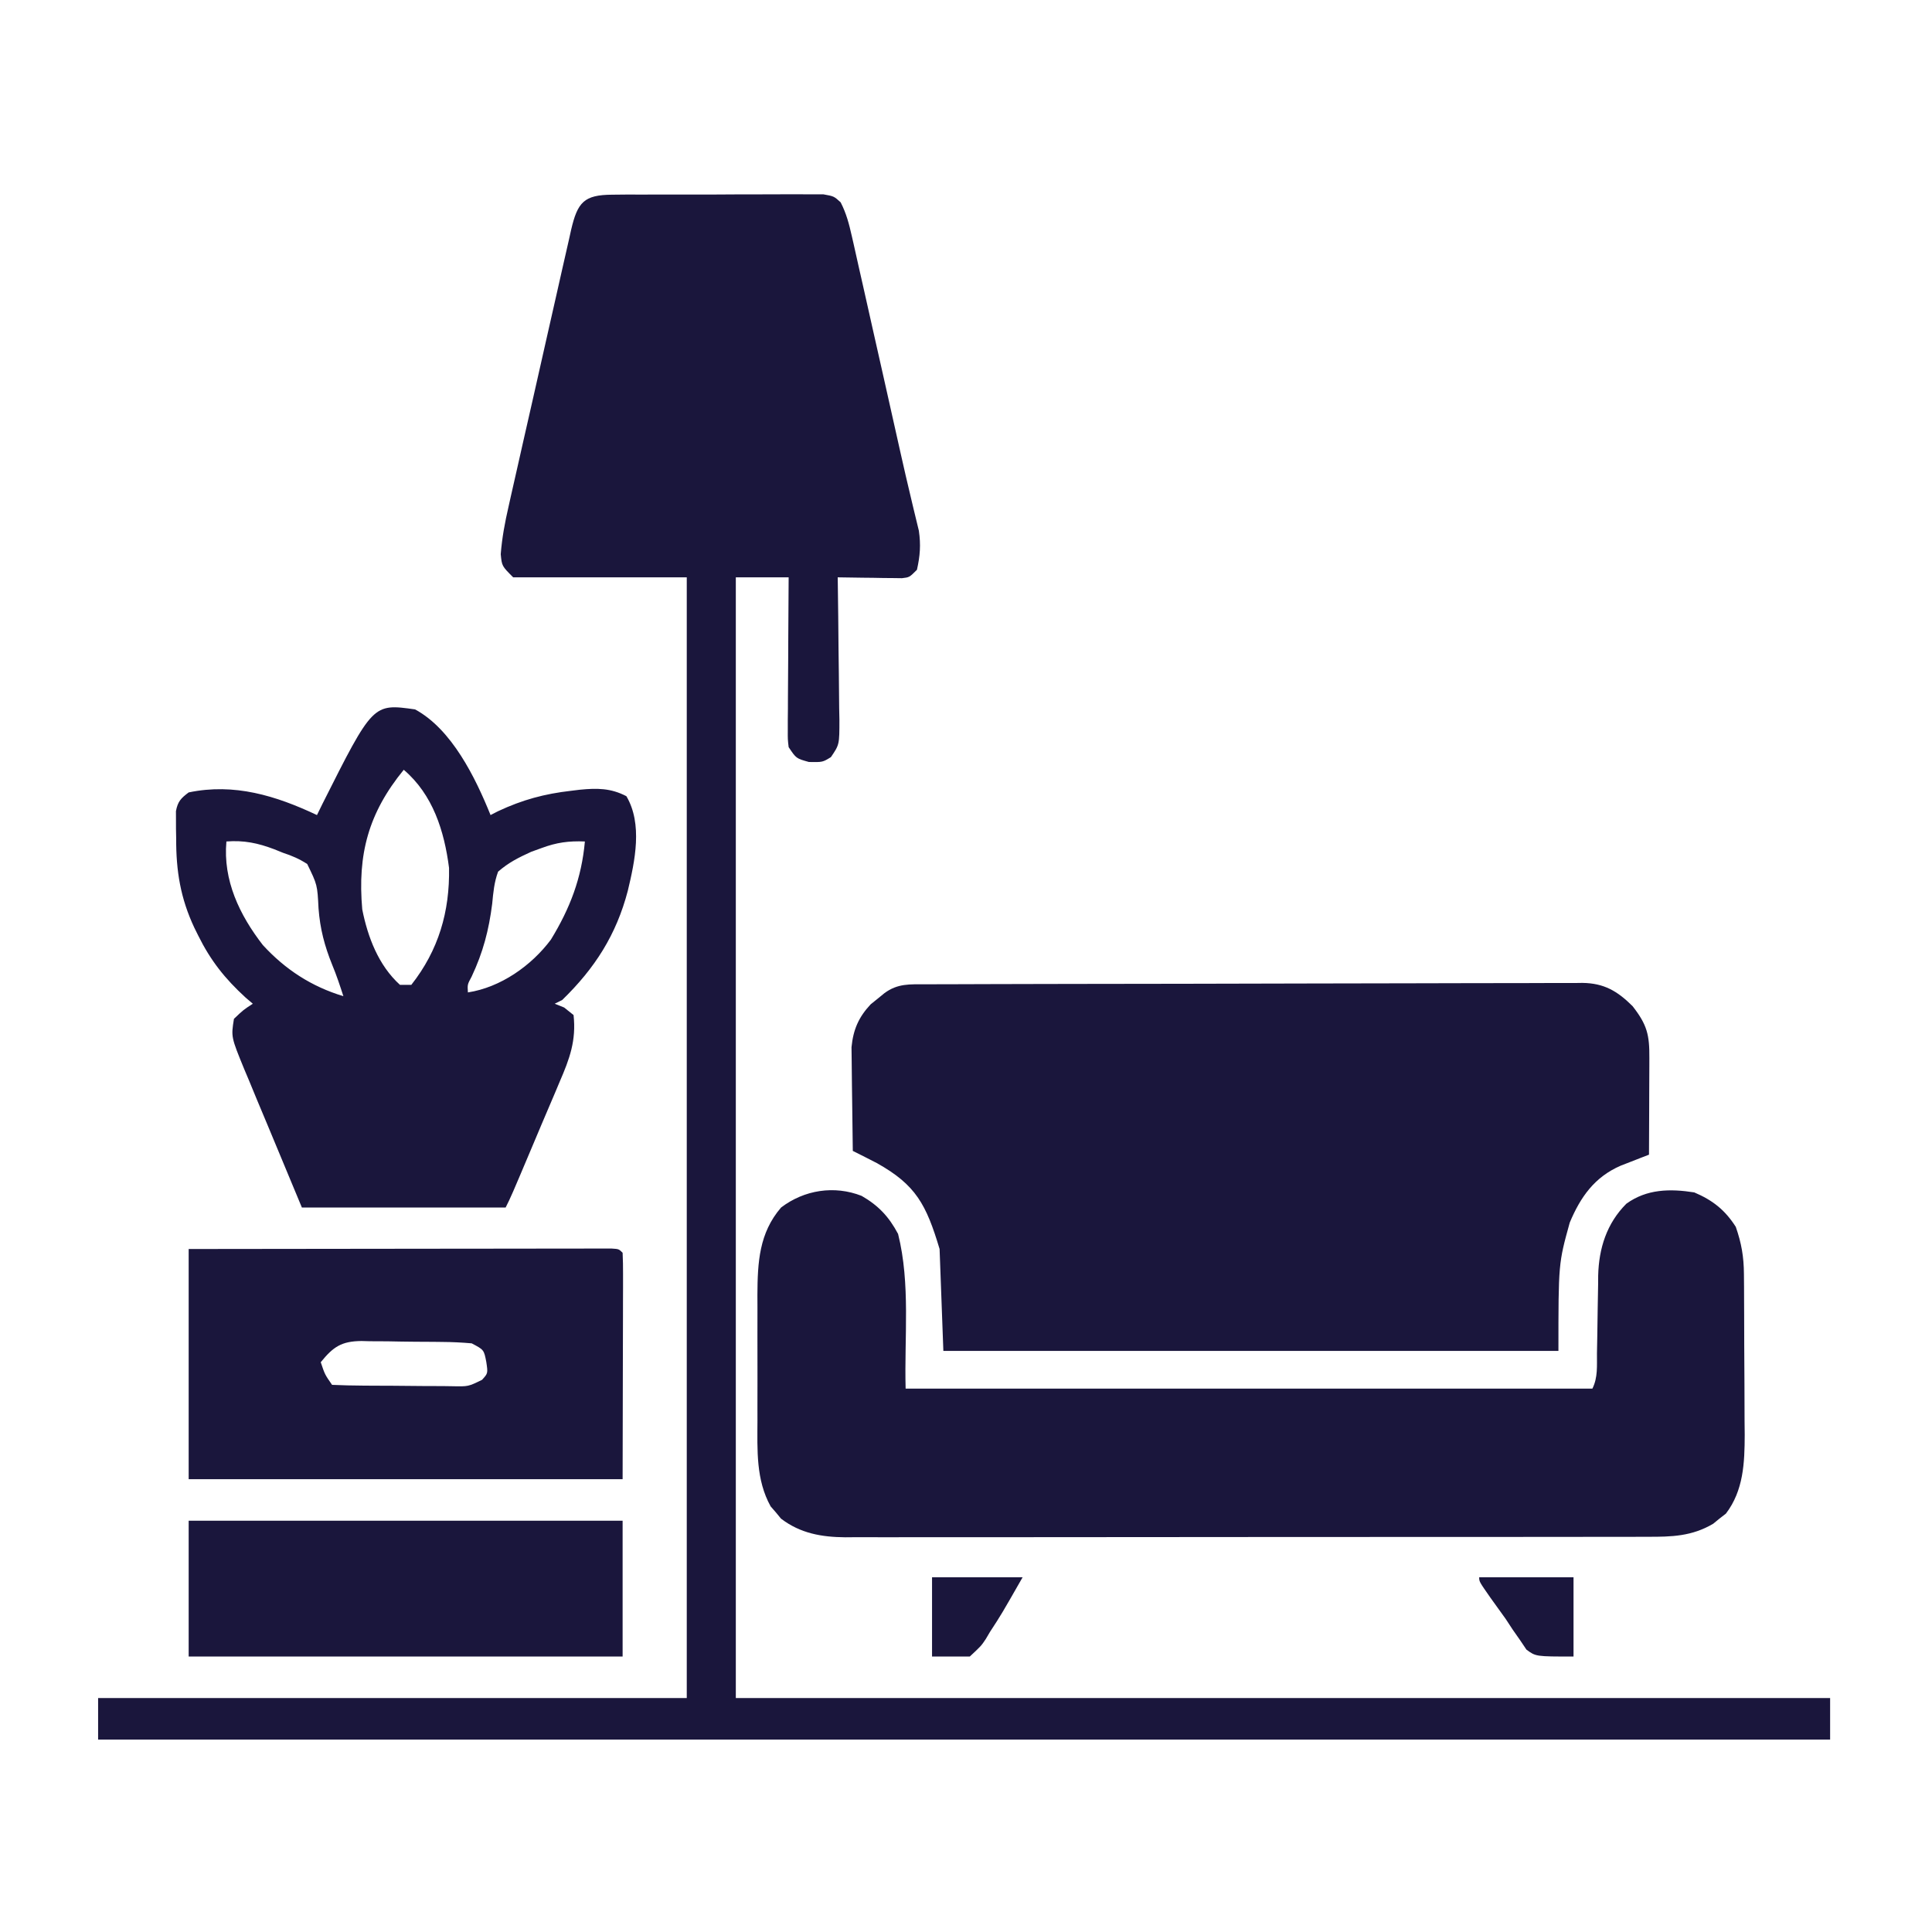
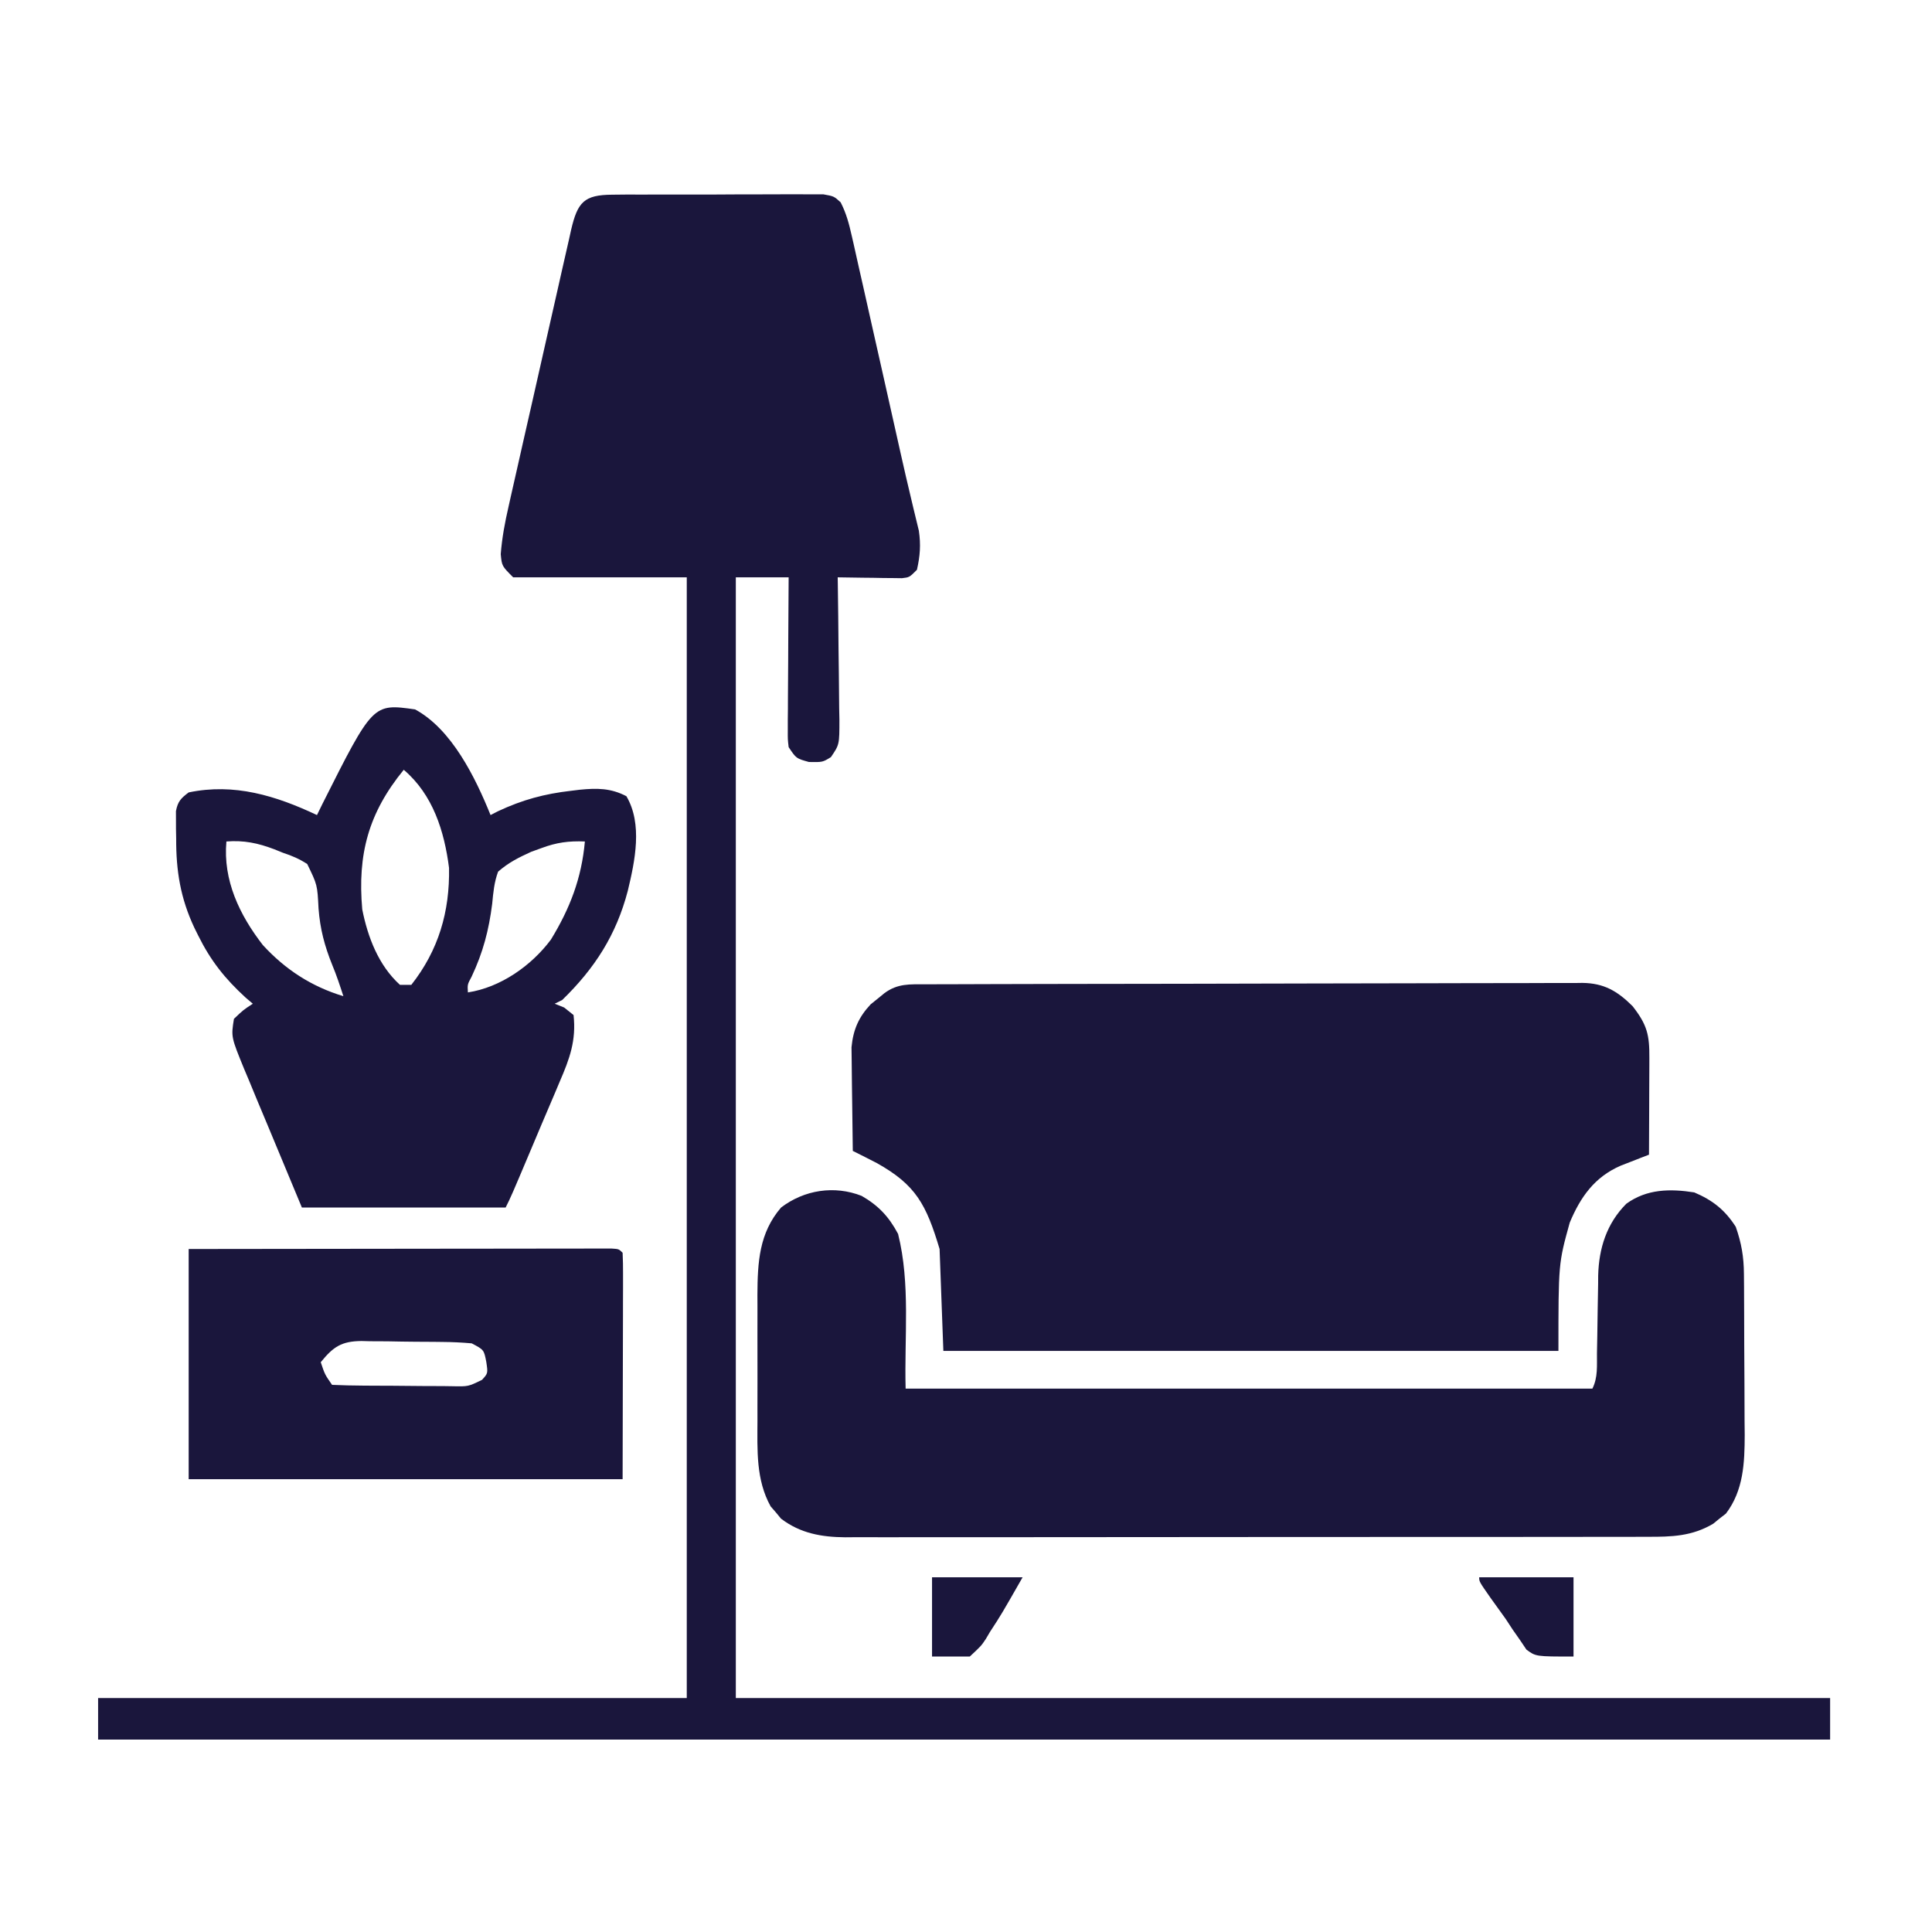
<svg xmlns="http://www.w3.org/2000/svg" width="512" height="512" viewBox="0 0 512 512" fill="none">
  <path d="M162.26 51.596C163.551 51.583 164.843 51.571 166.173 51.557C167.584 51.559 168.995 51.562 170.406 51.566C171.852 51.562 173.298 51.556 174.744 51.55C177.773 51.541 180.803 51.544 183.833 51.554C187.717 51.565 191.6 51.545 195.484 51.516C198.47 51.498 201.455 51.498 204.44 51.504C205.873 51.504 207.305 51.498 208.737 51.485C210.738 51.47 212.739 51.484 214.74 51.498C216.449 51.498 216.449 51.498 218.192 51.499C221 52 221 52 222.782 53.619C224.294 56.575 225.016 59.352 225.746 62.594C225.896 63.249 226.046 63.903 226.201 64.577C226.694 66.74 227.173 68.905 227.652 71.07C227.996 72.591 228.341 74.112 228.687 75.632C229.597 79.644 230.494 83.659 231.39 87.675C232.288 91.695 233.198 95.713 234.107 99.73C235.647 106.538 237.169 113.35 238.686 120.163C239.57 124.12 240.483 128.068 241.43 132.011C241.628 132.847 241.825 133.682 242.029 134.544C242.513 136.578 243.009 138.609 243.506 140.64C244.057 144.384 243.829 147.315 243 151C241 153 241 153 239.029 153.227C237.851 153.211 237.851 153.211 236.648 153.195C235.372 153.186 235.372 153.186 234.07 153.176C233.181 153.159 232.291 153.142 231.375 153.125C230.478 153.116 229.581 153.107 228.656 153.098C226.437 153.074 224.219 153.041 222 153C222.009 153.555 222.018 154.11 222.027 154.681C222.115 160.456 222.176 166.231 222.22 172.006C222.24 174.162 222.267 176.317 222.302 178.472C222.35 181.57 222.373 184.667 222.391 187.766C222.411 188.729 222.432 189.693 222.453 190.686C222.455 197.33 222.455 197.33 220.202 200.643C218 202 218 202 214.375 201.937C211 201 211 201 209 198C208.759 195.931 208.759 195.931 208.773 193.528C208.773 192.177 208.773 192.177 208.773 190.799C208.784 189.83 208.794 188.861 208.805 187.863C208.808 186.869 208.81 185.874 208.813 184.849C208.824 181.67 208.85 178.491 208.875 175.312C208.885 173.158 208.894 171.004 208.902 168.85C208.924 163.566 208.959 158.283 209 153C204.38 153 199.76 153 195 153C195 251.01 195 349.02 195 450C290.7 450 386.4 450 485 450C485 453.63 485 457.26 485 461C333.53 461 182.06 461 26 461C26 457.37 26 453.74 26 450C77.48 450 128.96 450 182 450C182 351.99 182 253.98 182 153C166.82 153 151.64 153 136 153C133 150 133 150 132.701 146.864C133.038 142.503 133.81 138.429 134.788 134.175C134.979 133.32 135.169 132.466 135.365 131.585C135.992 128.779 136.63 125.975 137.27 123.172C137.711 121.216 138.152 119.26 138.593 117.304C139.517 113.215 140.447 109.126 141.38 105.039C142.576 99.797 143.756 94.552 144.931 89.305C145.837 85.269 146.753 81.236 147.672 77.204C148.111 75.27 148.547 73.336 148.979 71.4C149.583 68.7 150.202 66.004 150.823 63.307C151 62.506 151.176 61.705 151.358 60.88C153.067 53.596 154.763 51.631 162.26 51.596Z" fill="#1A163C" />
  <path d="M245.299 260.853C246.06 260.849 246.822 260.845 247.606 260.842C250.17 260.831 252.734 260.827 255.298 260.823C257.131 260.817 258.964 260.81 260.797 260.803C265.786 260.786 270.776 260.775 275.766 260.767C278.882 260.762 281.998 260.756 285.114 260.749C294.86 260.73 304.605 260.716 314.35 260.708C325.607 260.698 336.864 260.672 348.121 260.631C356.816 260.601 365.512 260.586 374.208 260.583C379.404 260.581 384.599 260.572 389.795 260.547C394.684 260.523 399.572 260.519 404.461 260.529C406.255 260.53 408.049 260.523 409.842 260.51C412.293 260.492 414.742 260.499 417.193 260.512C418.256 260.496 418.256 260.496 419.34 260.479C425.095 260.554 428.623 262.639 432.645 266.633C436.519 271.583 437.142 274.252 437.098 280.414C437.096 281.509 437.096 281.509 437.093 282.625C437.088 284.958 437.075 287.292 437.062 289.625C437.057 291.206 437.053 292.786 437.049 294.367C437.038 298.245 437.021 302.122 437 306C436.317 306.263 435.633 306.527 434.929 306.798C434.031 307.15 433.132 307.501 432.207 307.863C431.317 308.209 430.428 308.555 429.511 308.911C422.566 311.923 418.84 317.219 416 324C413.001 334.834 413.001 334.834 413 358C359.21 358 305.42 358 250 358C249.67 349.09 249.34 340.18 249 331C245.467 319.223 242.731 314.006 232.367 308.227C230.254 307.132 228.13 306.062 226 305C225.925 300.695 225.871 296.39 225.835 292.085C225.82 290.622 225.8 289.16 225.774 287.697C225.737 285.587 225.72 283.478 225.707 281.367C225.691 280.1 225.676 278.833 225.659 277.527C226.108 272.881 227.551 269.539 230.754 266.137C231.351 265.658 231.948 265.18 232.562 264.687C233.162 264.196 233.761 263.705 234.379 263.199C237.902 260.593 241.078 260.852 245.299 260.853Z" fill="#1A163C" />
  <path d="M228.34 316.918C232.792 319.48 235.561 322.415 238 327C241.319 340.274 239.63 354.322 240 368C300.06 368 360.12 368 422 368C423.495 365.011 423.177 361.929 423.211 358.648C423.239 357.142 423.268 355.635 423.297 354.129C423.338 351.759 423.375 349.39 423.401 347.02C423.429 344.729 423.475 342.439 423.523 340.148C423.527 339.452 423.53 338.756 423.533 338.039C423.711 330.827 425.786 324.214 431 319C436.401 315.084 442.592 314.989 449 316C453.895 318.083 457.134 320.647 460 325.125C461.506 329.456 462.129 333.031 462.161 337.635C462.171 338.767 462.18 339.899 462.19 341.065C462.197 342.895 462.197 342.895 462.203 344.762C462.209 346.022 462.214 347.282 462.22 348.581C462.23 351.25 462.237 353.919 462.24 356.588C462.246 359.986 462.27 363.383 462.298 366.781C462.321 370.046 462.323 373.31 462.328 376.574C462.34 377.784 462.353 378.994 462.366 380.24C462.346 387.692 462.055 394.983 457.387 401.121C456.826 401.555 456.265 401.99 455.687 402.437C455.134 402.89 454.581 403.342 454.012 403.809C448.378 407.145 442.985 407.288 436.639 407.261C435.704 407.264 434.769 407.268 433.806 407.272C430.679 407.283 427.552 407.279 424.424 407.275C422.18 407.279 419.936 407.284 417.692 407.29C411.599 407.304 405.506 407.304 399.413 407.302C394.326 407.3 389.239 407.305 384.152 407.31C371.464 407.322 358.777 407.321 346.089 407.315C335.079 407.309 324.069 407.321 313.059 407.34C301.745 407.359 290.431 407.367 279.117 407.364C272.769 407.362 266.421 407.364 260.072 407.378C254.102 407.391 248.131 407.389 242.161 407.376C239.971 407.374 237.782 407.376 235.592 407.385C232.599 407.395 229.608 407.387 226.615 407.374C225.752 407.382 224.888 407.389 223.998 407.397C217.729 407.341 212.106 406.369 206.977 402.457C206.308 401.643 206.308 401.643 205.625 400.812C205.163 400.283 204.702 399.753 204.227 399.207C200.316 392.171 200.707 384.278 200.734 376.469C200.731 374.683 200.731 374.683 200.729 372.861C200.727 370.353 200.731 367.845 200.739 365.337C200.75 361.512 200.739 357.688 200.727 353.863C200.728 351.419 200.73 348.975 200.734 346.531C200.73 345.395 200.726 344.258 200.722 343.087C200.772 334.543 201.165 326.757 207 320C213.137 315.329 221.108 314.081 228.34 316.918Z" fill="#1A163C" />
  <path d="M110 188C119.749 193.271 126.003 206.115 130 216C130.657 215.662 131.315 215.325 131.992 214.977C138.451 211.949 144.314 210.37 151.375 209.563C152.135 209.47 152.896 209.377 153.679 209.282C158.213 208.842 161.845 208.835 166 211C170.344 218.371 168.275 228.155 166.375 236.063C163.328 247.725 157.66 256.582 149 265C148.01 265.495 148.01 265.495 147 266C147.825 266.33 148.65 266.66 149.5 267C150.325 267.66 151.15 268.32 152 269C152.739 275.729 150.972 280.562 148.316 286.68C147.754 288.021 147.754 288.021 147.18 289.389C145.988 292.223 144.775 295.049 143.562 297.875C142.751 299.796 141.94 301.718 141.131 303.641C135.454 317.091 135.454 317.091 134 320C116.18 320 98.36 320 80 320C77.03 312.864 74.06 305.728 71 298.375C70.06 296.133 69.121 293.89 68.152 291.58C67.413 289.79 66.675 288.001 65.938 286.211C65.355 284.832 65.355 284.832 64.76 283.425C61.23 274.804 61.23 274.804 62 270C64.5 267.625 64.5 267.625 67 266C66.371 265.464 65.742 264.928 65.094 264.375C59.574 259.321 55.803 254.555 52.5 247.875C52.175 247.219 51.849 246.563 51.514 245.887C47.826 238.042 46.654 230.824 46.688 222.188C46.663 220.92 46.663 220.92 46.639 219.627C46.638 218.816 46.637 218.004 46.637 217.168C46.634 216.439 46.631 215.709 46.628 214.958C47.114 212.402 47.934 211.55 50 210C62.051 207.473 73.105 210.857 84 216C84.473 215.033 84.946 214.067 85.434 213.07C98.834 186.42 98.834 186.42 110 188ZM107 204C97.641 215.449 94.715 226.379 96 241C97.464 248.363 100.308 255.84 106 261C106.99 261 107.98 261 109 261C116.234 251.807 119.21 241.582 119 230C117.746 220.224 114.723 210.579 107 204ZM60 223C59.066 233.273 63.476 242.484 69.66 250.453C75.635 256.957 82.567 261.454 91 264C90.093 261.202 89.18 258.431 88.047 255.715C86.007 250.667 84.826 246.17 84.416 240.768C84.099 234.483 84.099 234.483 81.418 228.973C79.31 227.605 77.386 226.783 75 226C74.236 225.691 73.471 225.381 72.684 225.063C68.367 223.426 64.663 222.641 60 223ZM143.5 224.75C142.603 225.075 141.706 225.4 140.781 225.734C137.424 227.262 134.803 228.567 132 231C130.967 233.782 130.715 236.558 130.438 239.5C129.552 246.501 128.02 252.374 124.988 258.813C123.863 260.904 123.863 260.904 124 263C132.63 261.679 140.815 255.95 146 249C151.049 240.726 154.124 232.76 155 223C150.731 222.824 147.499 223.256 143.5 224.75Z" fill="#1A163C" />
  <path d="M50 331C78.449 330.96 78.449 330.96 92.453 330.95C100.042 330.944 107.63 330.937 115.219 330.924C121.864 330.913 128.51 330.908 135.156 330.905C137.698 330.903 140.24 330.9 142.782 330.894C146.329 330.887 149.875 330.886 153.422 330.886C155.015 330.881 155.015 330.881 156.641 330.875C158.082 330.878 158.082 330.878 159.552 330.88C160.392 330.879 161.231 330.878 162.097 330.877C164 331 164 331 165 332C165.094 333.872 165.117 335.747 165.114 337.621C165.113 338.839 165.113 340.057 165.113 341.312C165.108 342.603 165.103 343.893 165.098 345.223C165.097 346.401 165.096 347.58 165.095 348.794C165.089 353.217 165.075 357.64 165.062 362.062C165.042 371.942 165.021 381.821 165 392C127.05 392 89.1 392 50 392C50 371.87 50 351.74 50 331ZM85 361C86.088 364.25 86.088 364.25 88 367C90.776 367.126 93.527 367.189 96.305 367.203C97.14 367.209 97.975 367.214 98.835 367.22C100.605 367.23 102.376 367.236 104.146 367.24C106.857 367.25 109.567 367.281 112.277 367.312C113.995 367.319 115.712 367.324 117.43 367.328C118.649 367.347 118.649 367.347 119.892 367.365C124.093 367.455 124.093 367.455 127.746 365.669C129.321 363.939 129.321 363.939 128.875 360.937C128.253 357.707 128.253 357.707 125 356C122.374 355.768 119.855 355.648 117.227 355.629C116.466 355.62 115.705 355.611 114.921 355.601C113.312 355.587 111.704 355.578 110.095 355.574C107.64 355.562 105.188 355.513 102.734 355.463C101.169 355.453 99.604 355.446 98.039 355.441C96.944 355.412 96.944 355.412 95.826 355.382C90.492 355.429 88.314 356.91 85 361Z" fill="#1A163C" />
-   <path d="M50 403C87.95 403 125.9 403 165 403C165 414.88 165 426.76 165 439C127.05 439 89.1 439 50 439C50 427.12 50 415.24 50 403Z" fill="#1A163C" />
  <path d="M392 418C400.25 418 408.5 418 417 418C417 424.93 417 431.86 417 439C407 439 407 439 404.52 437.164C403.956 436.326 403.393 435.488 402.812 434.625C402.18 433.721 401.547 432.818 400.895 431.887C400.269 430.934 399.644 429.981 399 429C397.668 427.145 396.335 425.291 395 423.438C392 419.145 392 419.145 392 418Z" fill="#1A163C" />
  <path d="M247 418C254.92 418 262.84 418 271 418C265.346 427.894 265.346 427.894 262.375 432.438C262 433.074 261.625 433.71 261.238 434.365C260.023 436.184 260.023 436.184 257 439C253.7 439 250.4 439 247 439C247 432.07 247 425.14 247 418Z" fill="#1A163C" />
</svg>